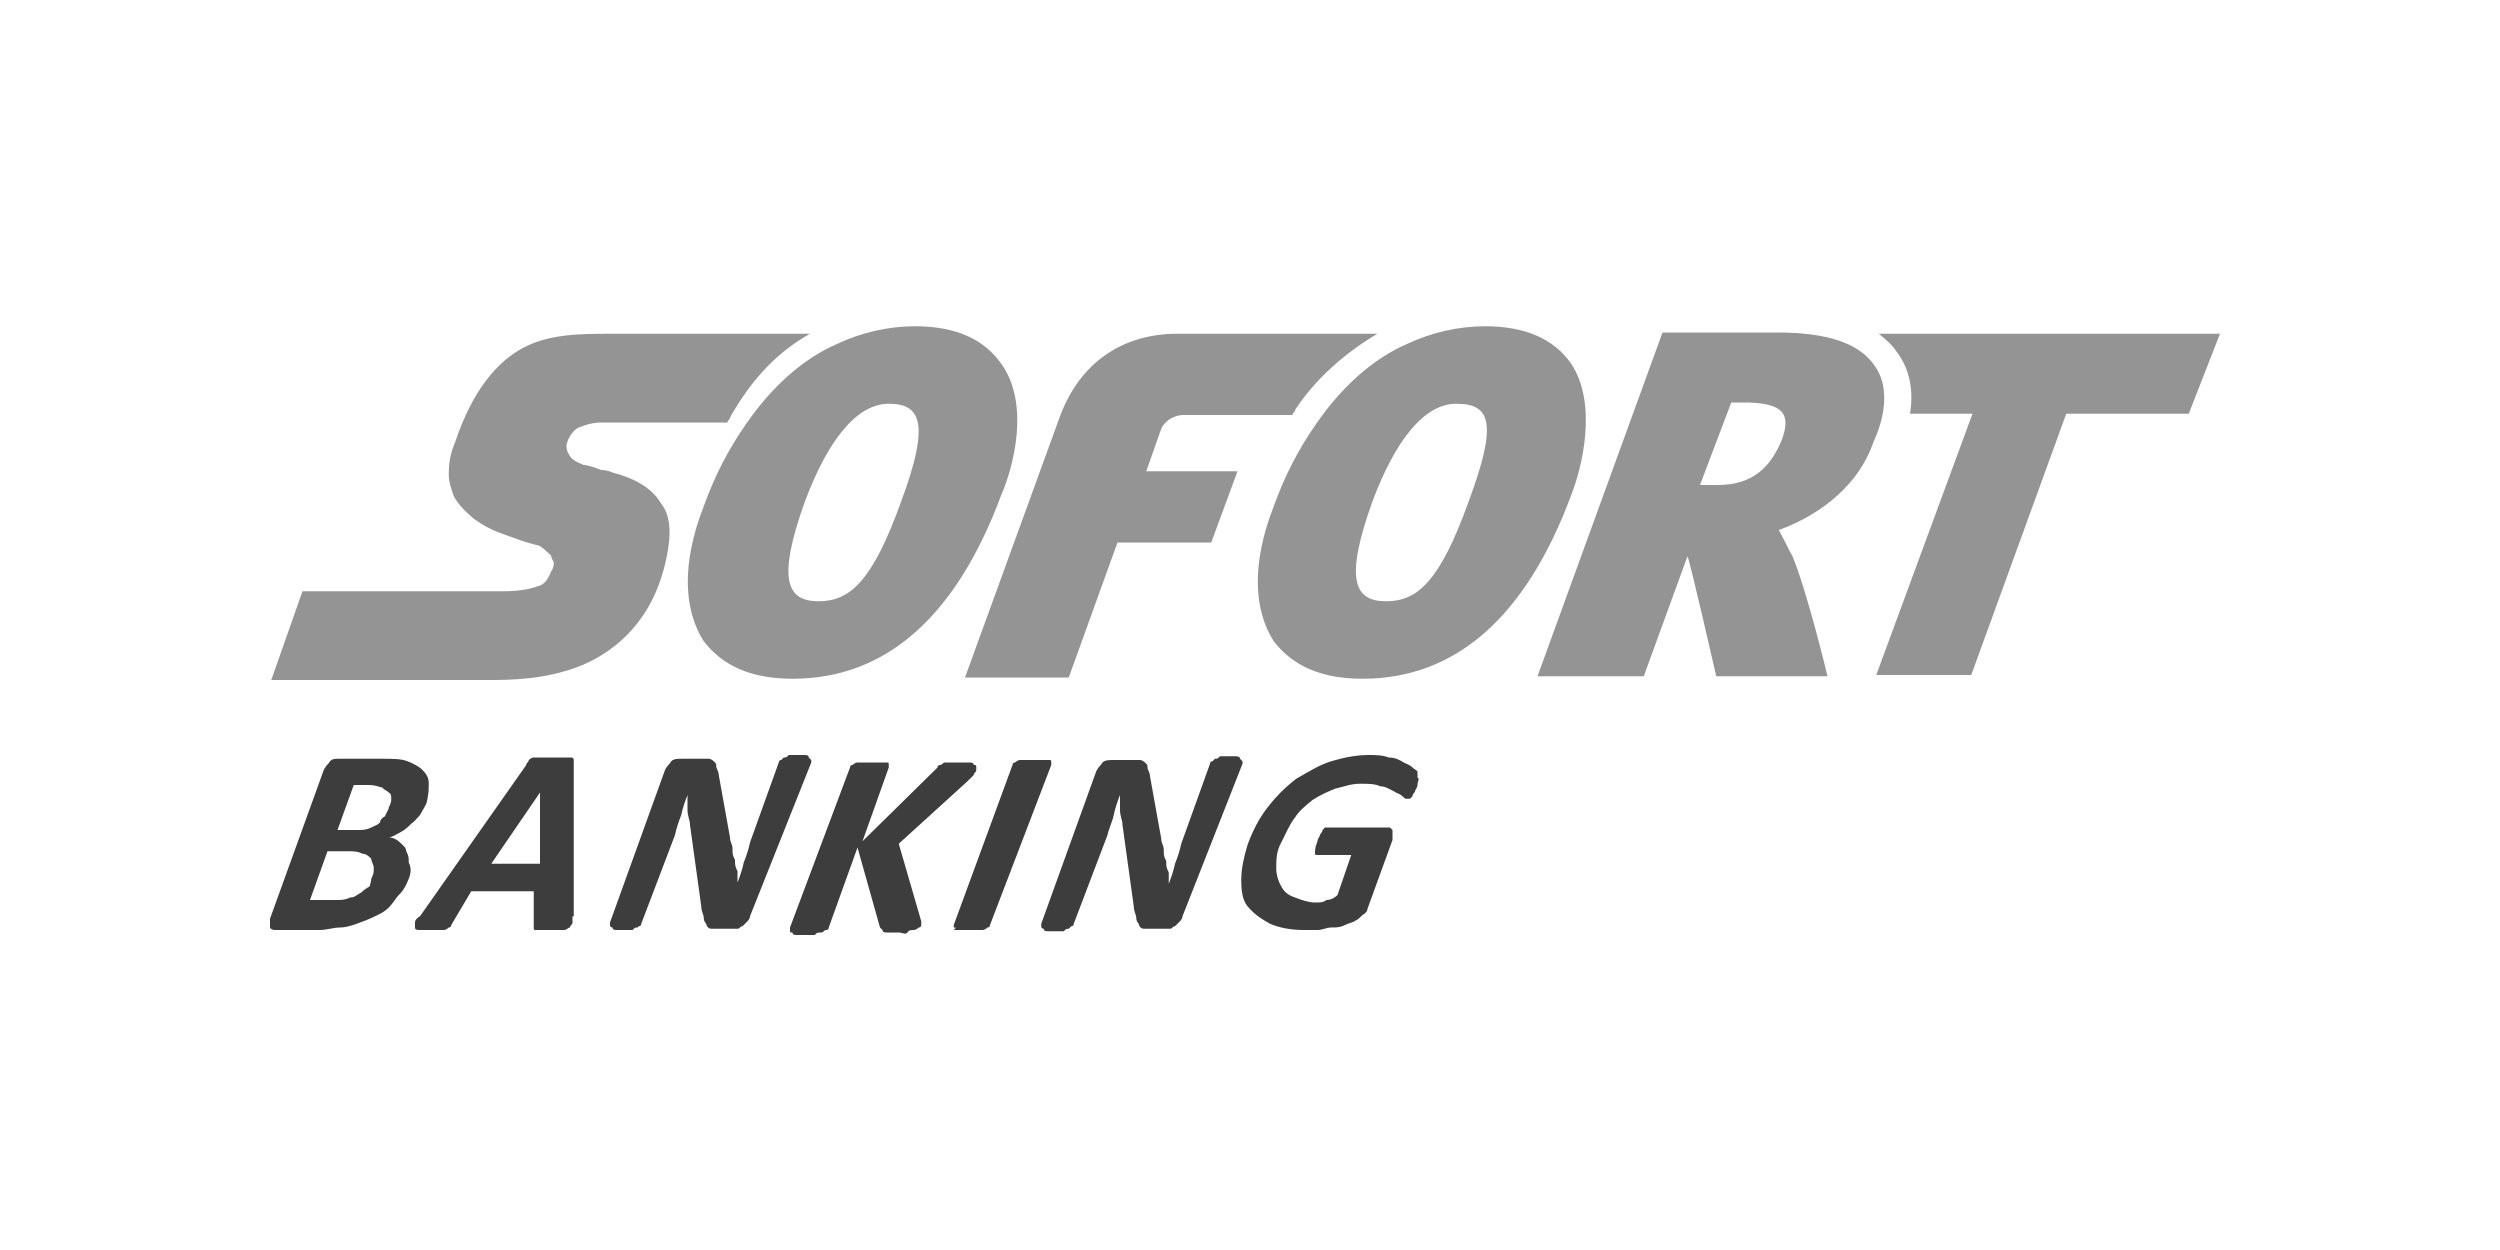
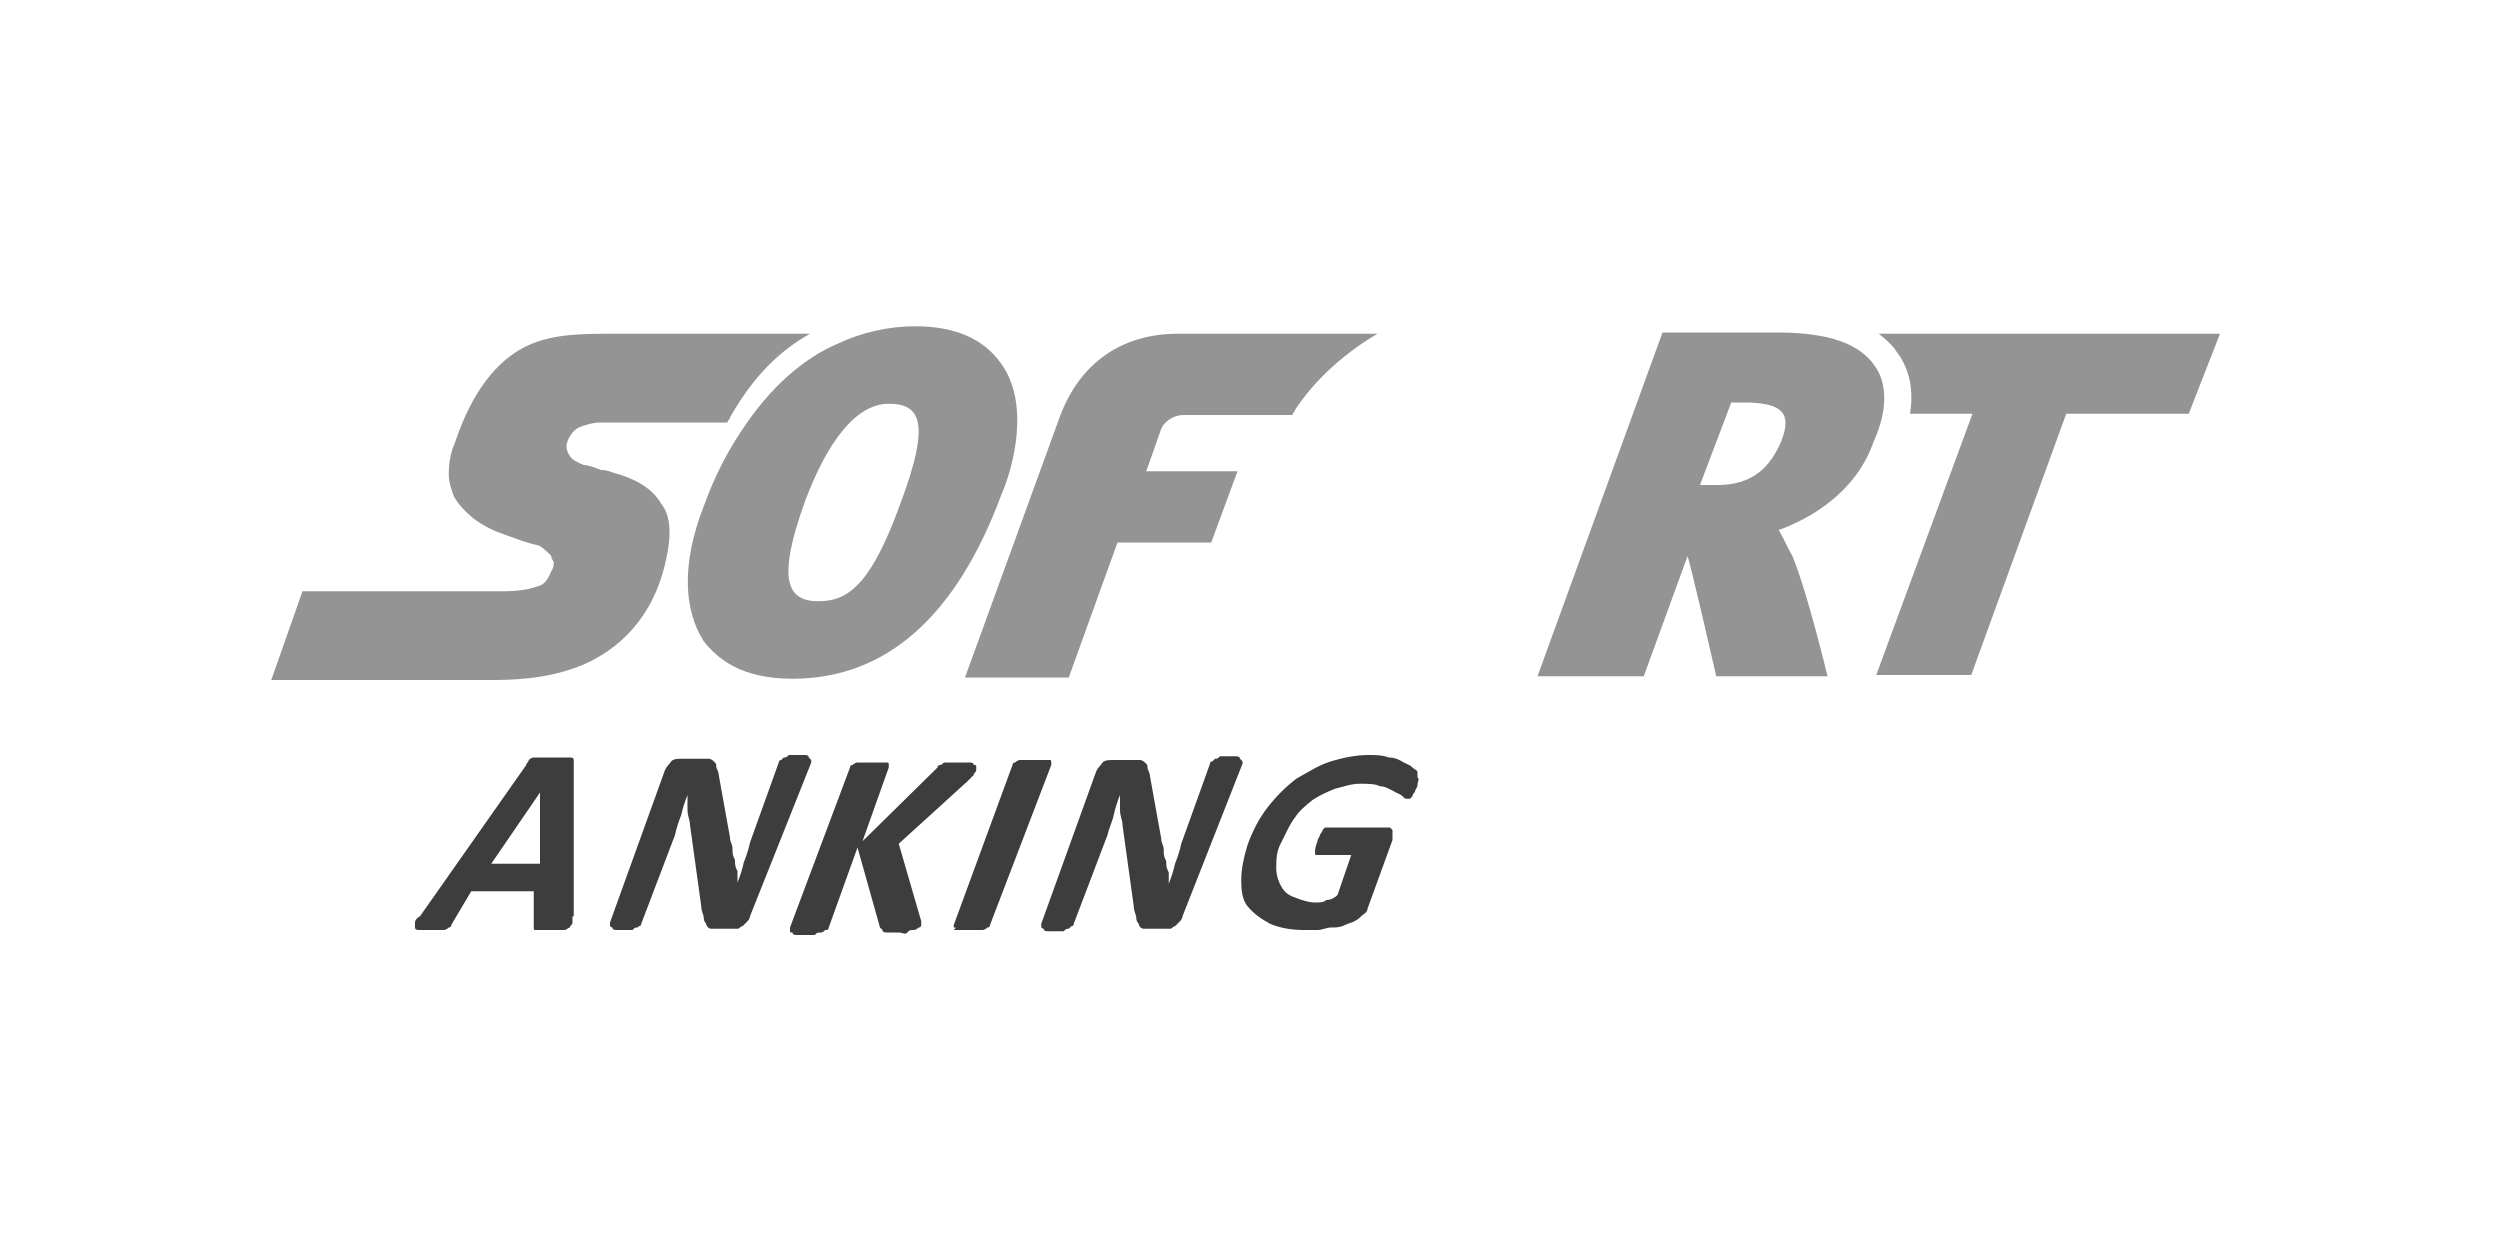
<svg xmlns="http://www.w3.org/2000/svg" viewBox="0 0 200 100">
  <style>.st26{fill:#949494}.st27{fill:#3d3d3d}</style>
  <g id="ALL">
    <g id="SOFORT">
-       <path class="st26" d="M125.7 29.1c-1.4-2-3.7-3-6.9-3-2.1 0-4.3.5-6.2 1.4-2.8 1.2-5.3 3.5-7.3 6.4-1.4 2-2.5 4.1-3.4 6.6-1.8 4.6-1.6 8.3 0 10.8 1.1 1.4 3 3 7.1 3 7.5 0 13.1-5 16.7-14.7.9-2.3 2.1-7.3 0-10.5m-8.2 11c-2.3 6.4-4.1 8-6.6 8s-3.4-1.6-1.1-8c1.8-4.8 4.1-7.8 6.7-7.8 2.8 0 3.3 1.6 1 7.8" />
-       <path class="st27" d="M32.7 70.3c-.2.5-.4.9-.7 1.2-.4.4-.5.7-.9 1.1-.4.4-.7.5-1.1.7-.4.2-.9.4-1.2.5-.5.2-1.1.4-1.6.4s-1.1.2-1.6.2h-3.5c-.2 0-.4 0-.5-.2v-.7l4.3-11.9c.2-.4.4-.5.5-.7.2-.2.4-.2.7-.2h3.4c.9 0 1.6 0 2.1.2s.9.4 1.2.7c.4.4.5.7.5 1.1s0 .9-.2 1.6c-.2.4-.4.7-.5.9-.2.2-.4.5-.7.7-.2.2-.5.5-.9.7-.4.2-.7.4-.9.4.4 0 .7.2.9.4.2.2.5.4.5.7.2.4.2.5.2.9.2.4.2.8 0 1.3m-3 0c.2-.4.2-.5.2-.9 0-.2-.2-.5-.2-.7-.2-.2-.4-.4-.7-.4-.4-.2-.7-.2-1.2-.2h-1.6L24.8 72h2.1c.4 0 .7 0 1.1-.2.4 0 .5-.2.9-.4.2-.2.5-.4.7-.5-.1.1.1-.3.1-.6m1.4-5.7c.2-.4.2-.5.2-.7s0-.4-.2-.5c-.2-.2-.4-.2-.5-.4-.2 0-.5-.2-1.1-.2h-1.2L27 66.4h1.6c.4 0 .7 0 1.1-.2.4-.2.5-.2.7-.4 0-.2.2-.4.4-.5.1-.3.3-.5.3-.7" />
      <path class="st26" d="M150.3 26.7c.5.4 1.1.9 1.4 1.4 1.1 1.4 1.4 3.2 1.1 5h5L150.1 54h7.6l7.6-20.9h9.8l2.5-6.4h-27.3z" />
      <path class="st26" d="M150 29.3c-1.2-1.8-3.7-2.7-7.8-2.7H133l-10 27.5h8.5l3.5-9.6c.2.4 2.3 9.6 2.3 9.6h8.9s-1.6-6.7-2.8-9.6c-.4-.7-.7-1.4-1.1-2.1 2.5-.9 6.2-3 7.6-7.1 1.1-2.4 1.1-4.6.1-6m-7.5 6c-.9 2.1-2.3 3.5-5.1 3.5H136l2.5-6.6h1.4c2.6.1 3.5.8 2.6 3.1M64.8 26.7H49c-2.5 0-5 0-7.1 1.1-2.1 1.1-4.1 3.4-5.5 7.6-.4.9-.5 1.8-.5 2.5s.2 1.2.4 1.8c.4.7.9 1.2 1.6 1.8.7.5 1.4.9 2.3 1.2 0 0 .5.2 1.1.4.5.2 1.2.4 1.6.5.2 0 .5.2.7.4.2.2.5.4.5.5 0 .2.2.4.2.5 0 .2 0 .4-.2.7-.2.5-.5 1.1-1.1 1.2-.5.2-1.4.4-2.7.4H24.2l-2.5 7.1h17.4c1.6 0 4.6 0 7.5-1.2 2.8-1.2 5.7-3.7 6.7-8.5.4-1.8.4-3.4-.4-4.4-.7-1.2-2-2-3.9-2.5 0 0-.4-.2-.9-.2-.5-.2-1.1-.4-1.4-.4-.5-.2-.9-.4-1.1-.7s-.4-.7-.2-1.2.5-.9.9-1.1c.5-.2 1.1-.4 1.8-.4h10.1c0-.2.2-.2.2-.4 1.8-3.2 3.9-5.3 6.4-6.7" />
      <path class="st26" d="M80.1 29.1c-1.4-2-3.7-3-6.9-3-2.1 0-4.3.5-6.2 1.4-2.8 1.2-5.3 3.5-7.3 6.4-1.4 2-2.5 4.1-3.4 6.6-1.8 4.6-1.6 8.3 0 10.8 1.1 1.4 3 3 7.1 3 7.5 0 13.1-5 16.7-14.7 1-2.3 2.3-7.3 0-10.5m-8 11c-2.3 6.4-4.1 8-6.6 8s-3.4-1.6-1.1-8c1.8-4.8 4.1-7.8 6.7-7.8 2.6 0 3.3 1.6 1 7.8M110.2 26.7h-16c-4.4 0-7.8 2.3-9.4 6.6l-7.6 20.9h8.3l3.9-10.8h7.5l2.1-5.7h-7.3l1.2-3.4c.2-.5.9-1.1 1.8-1.1h8.7c0-.2.2-.2.2-.4 1.7-2.6 4.2-4.7 6.6-6.1" />
      <path class="st27" d="M45.8 73.3v.5c0 .2-.2.2-.2.4-.2 0-.2.2-.5.2h-2.2c-.2 0-.2 0-.2-.2V71.3h-5L36.1 74c0 .2-.2.2-.2.2s-.2.2-.4.2h-1.9c-.2 0-.4 0-.4-.2v-.4c0-.2.2-.4.4-.5l8.5-12.1c0-.2.2-.2.2-.4 0 0 .2-.2.4-.2h3c.2 0 .2.2.2.2v12.5zm-2.6-9.9l-3.9 5.7h3.9v-5.7zM60 73.3c0 .2-.2.4-.2.4l-.4.4c-.2 0-.2.2-.4.2h-2.1c-.2 0-.4-.2-.4-.4-.2-.2-.2-.4-.2-.5 0-.2-.2-.5-.2-.9l-.9-6.5c0-.4-.2-.7-.2-1.2v-1.2c-.2.5-.4 1.1-.5 1.6-.2.5-.4 1.1-.5 1.6l-2.7 7.1s0 .2-.2.2l-.1.1c-.2 0-.2 0-.4.2h-1.2c-.2 0-.4 0-.4-.2 0 0-.2 0-.2-.2v-.2l4.4-12.2c.2-.4.4-.5.5-.7.2-.2.5-.2.9-.2H56.7c.2 0 .4.2.4.2.2.2.2.2.2.4s.2.4.2.7l.9 5c0 .4.2.5.2.9s0 .5.2.9c0 .4 0 .5.2.9v.9c.2-.5.4-1.1.5-1.6.2-.5.4-1.1.5-1.6l2.3-6.4s0-.2.2-.2l.2-.2c.2 0 .2 0 .4-.2h1.2c.2 0 .4 0 .4.2l.2.2v.2L60 73.3zM73.7 74s0 .2-.2.2c0 0-.2.2-.4.2s-.4 0-.5.2c-.2.2-.4 0-.7 0H71c-.2 0-.4 0-.4-.2l-.2-.2-1.8-6.4-2.3 6.4s0 .2-.2.2-.2.2-.4.2-.4 0-.5.2h-1.4c-.2 0-.4 0-.4-.2-.2 0-.2 0-.2-.2v-.2L68 61.4s0-.2.2-.2c0 0 .2-.2.4-.2h2.3c.2 0 .2 0 .2.2v.2L69 67.3l6-5.9c0-.2.2-.2.2-.2.2 0 .2-.2.4-.2h1.9c.2 0 .4 0 .4.2.2 0 .2 0 .2.2v.2c0 .2-.2.2-.2.4l-.5.5-5.5 5 1.8 6.2v.3M79.2 74s0 .2-.2.2c0 0-.2.2-.4.2h-2.3c.2-.2.2-.2 0-.2V74L81 61.2s0-.2.2-.2c0 0 .2-.2.4-.2h2.3c.2 0 .2 0 .2.2v.2L79.2 74zM94.6 73.3c0 .2-.2.4-.2.4l-.4.4c-.2 0-.2.2-.4.2h-2.1c-.2 0-.4-.2-.4-.4-.2-.2-.2-.4-.2-.5 0-.2-.2-.5-.2-.9l-.9-6.5c0-.4-.2-.7-.2-1.2v-1.2c-.2.5-.4 1.1-.5 1.6s-.4 1.1-.5 1.6l-2.7 7.1s0 .2-.2.2l-.2.2c-.2 0-.2 0-.4.2h-1.2c-.2 0-.4 0-.4-.2 0 0-.2 0-.2-.2v-.2l4.4-12.2c.2-.4.4-.5.5-.7.2-.2.5-.2.9-.2H91.2c.2 0 .4.2.4.2.2.2.2.2.2.4s.2.4.2.7l.9 5c0 .4.2.5.2.9s0 .5.2.9c0 .4 0 .5.2.9v.9c.2-.5.4-1.1.5-1.6.2-.5.4-1.1.5-1.6l2.3-6.4s0-.2.2-.2l.2-.2c.2 0 .2 0 .4-.2h1.2c.1 0 .4 0 .4.2l.2.2v.2l-4.8 12.2zM113.4 62.8c0 .2-.2.4-.2.5s-.2.2-.2.4l-.2.2h-.2c-.2 0-.2 0-.4-.2s-.4-.2-.7-.4c-.4-.2-.7-.4-1.1-.4-.4-.2-.9-.2-1.6-.2s-1.2.2-2 .4c-.5.2-1.2.5-1.8.9-.5.4-1.1.9-1.4 1.4-.4.5-.7 1.2-1.1 2-.4.7-.4 1.4-.4 2.1 0 .5.2 1.1.4 1.4.2.4.5.7 1.1.9.5.2 1.1.4 1.6.4.4 0 .7 0 .9-.2.4 0 .7-.2.9-.4l1.1-3.2h-2.7c-.2 0-.2 0-.2-.2s0-.4.2-.9c0-.2.2-.4.2-.5s.2-.2.2-.4l.2-.2h5.2l.2.2v.8l-2 5.5c0 .2-.2.4-.4.5-.2.2-.4.4-.5.4-.2.2-.5.2-.9.4s-.7.2-1.1.2c-.4 0-.7.2-1.1.2h-1.1c-1.1 0-2-.2-2.7-.5-.7-.4-1.2-.7-1.8-1.4-.4-.5-.5-1.2-.5-2.1s.2-1.8.5-2.8c.4-1.1.9-2.1 1.6-3 .7-.9 1.4-1.6 2.3-2.3.9-.5 1.8-1.1 2.8-1.4s2-.5 3-.5c.5 0 1.1 0 1.6.2.5 0 .9.2 1.2.4.4.2.5.2.7.4.2.2.4.2.4.4v.4c.2.1 0 .3 0 .6" />
    </g>
  </g>
</svg>